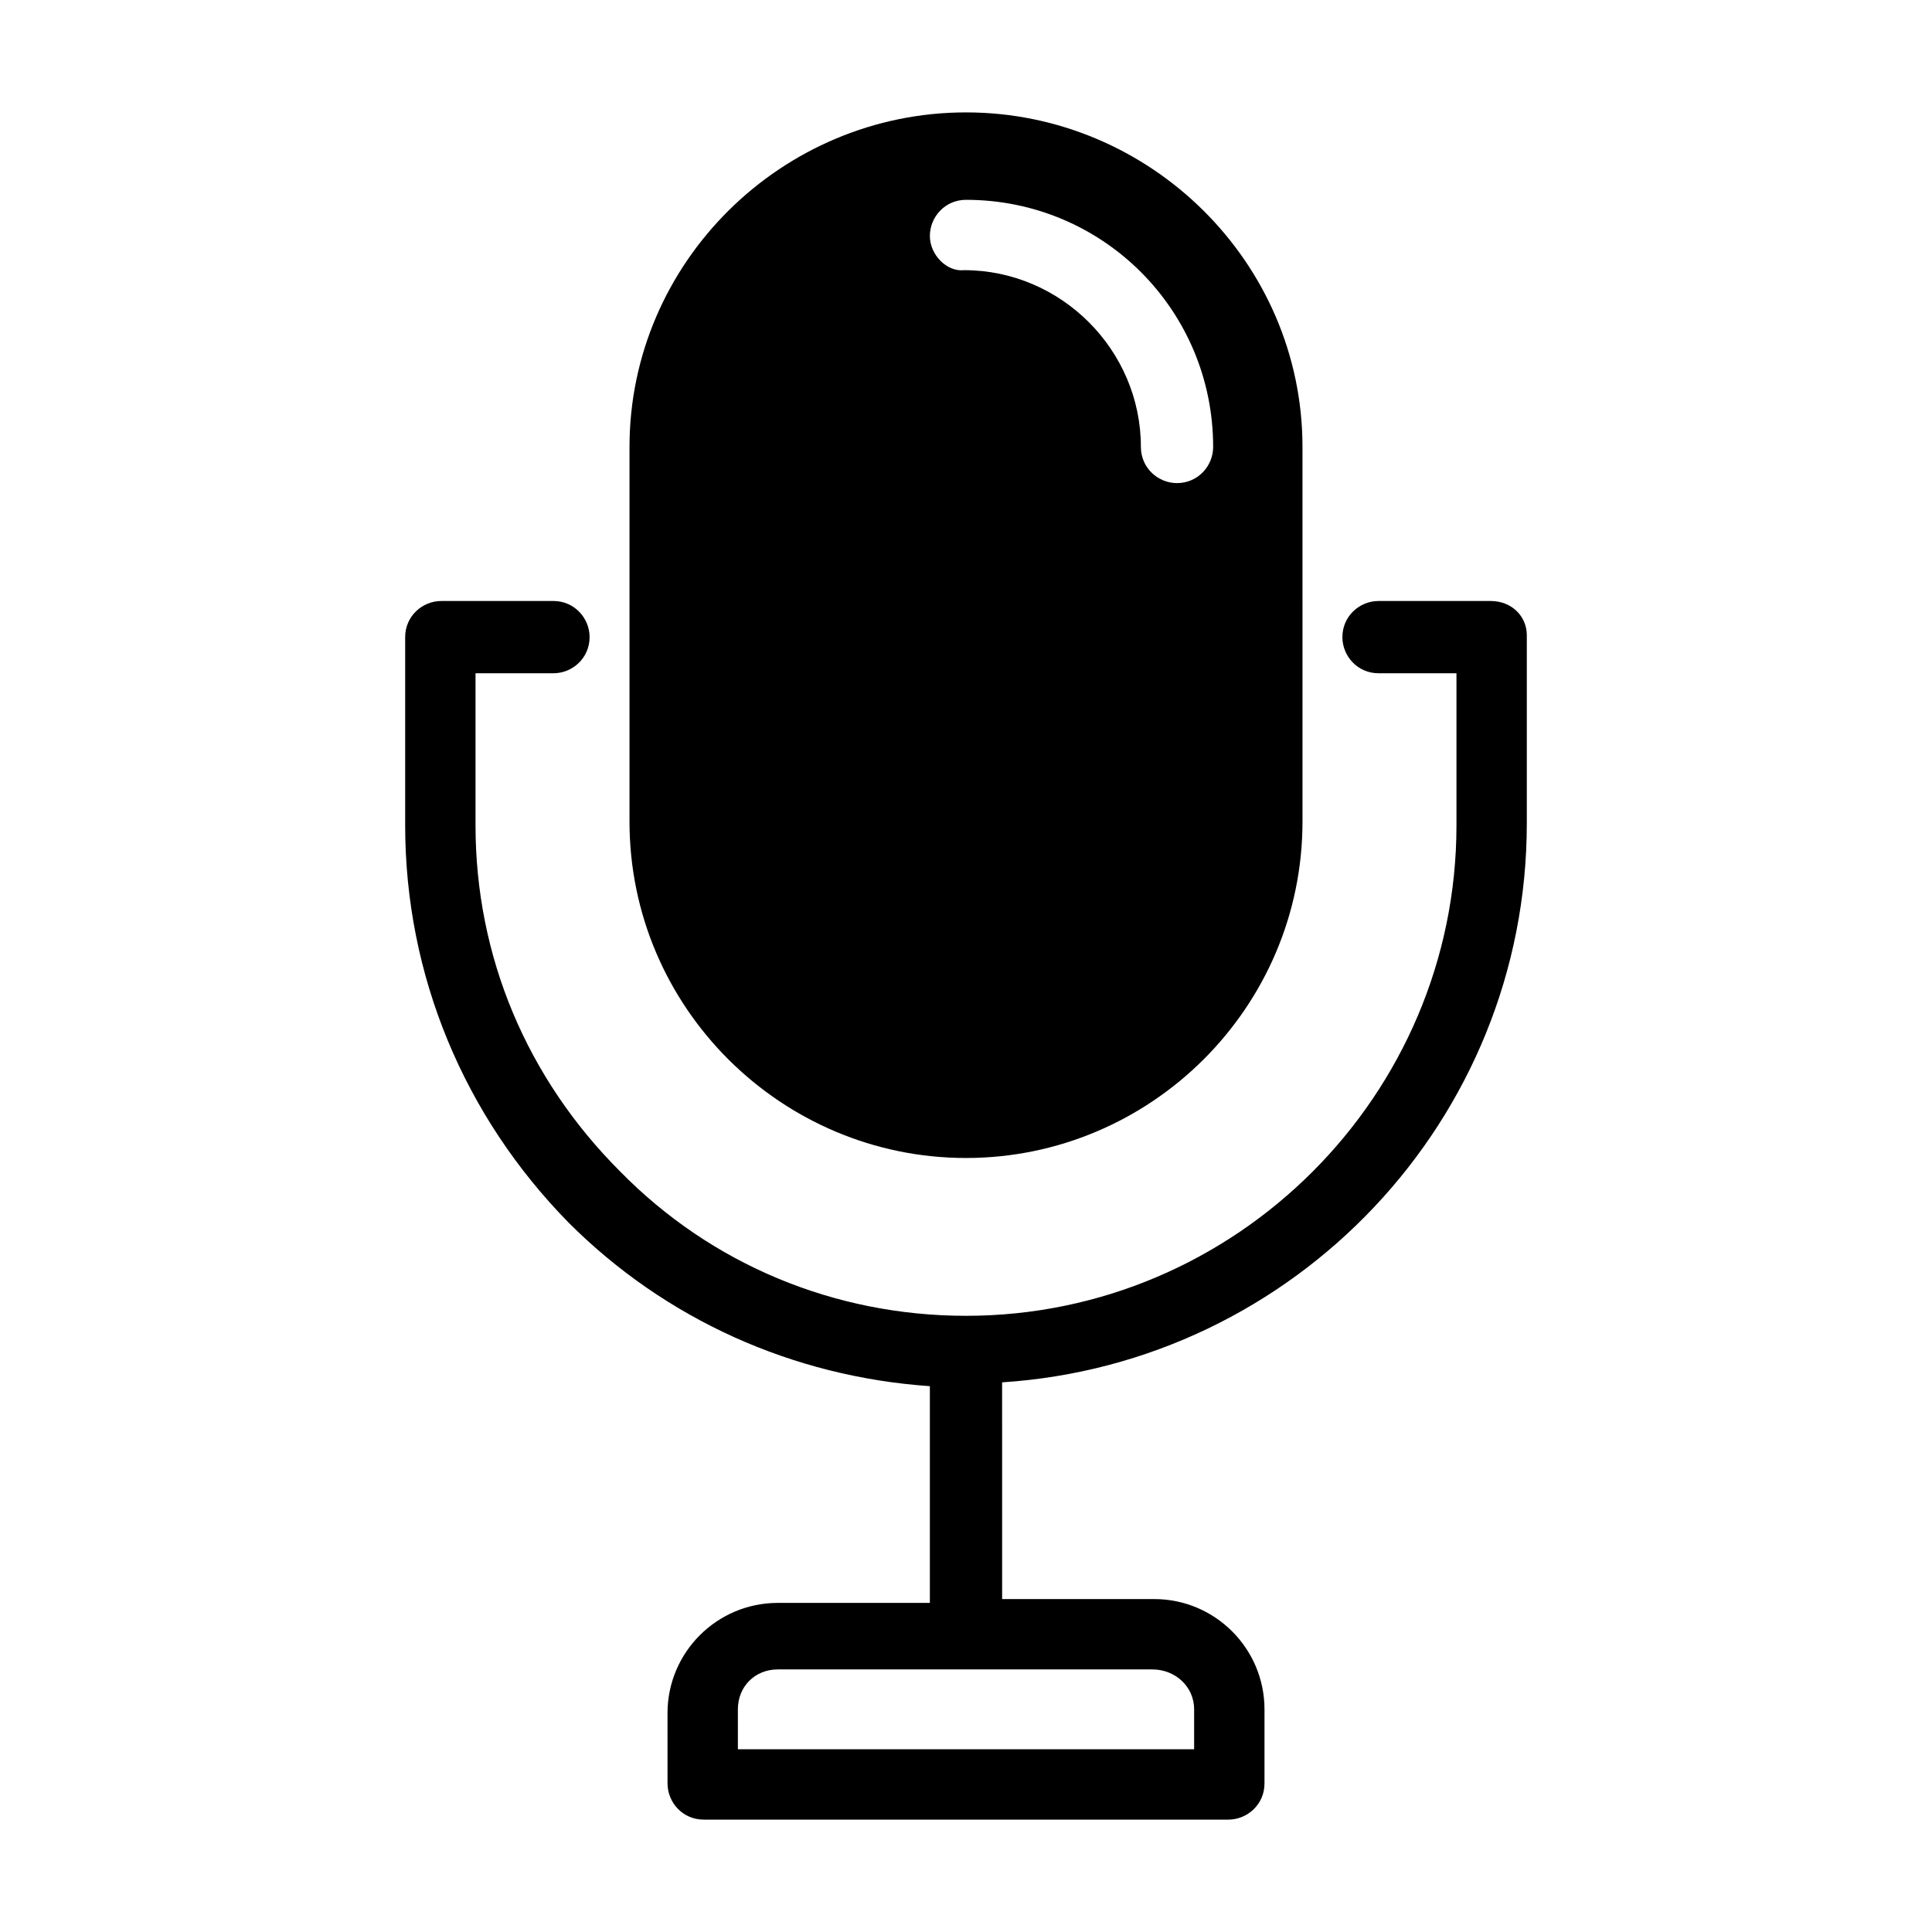
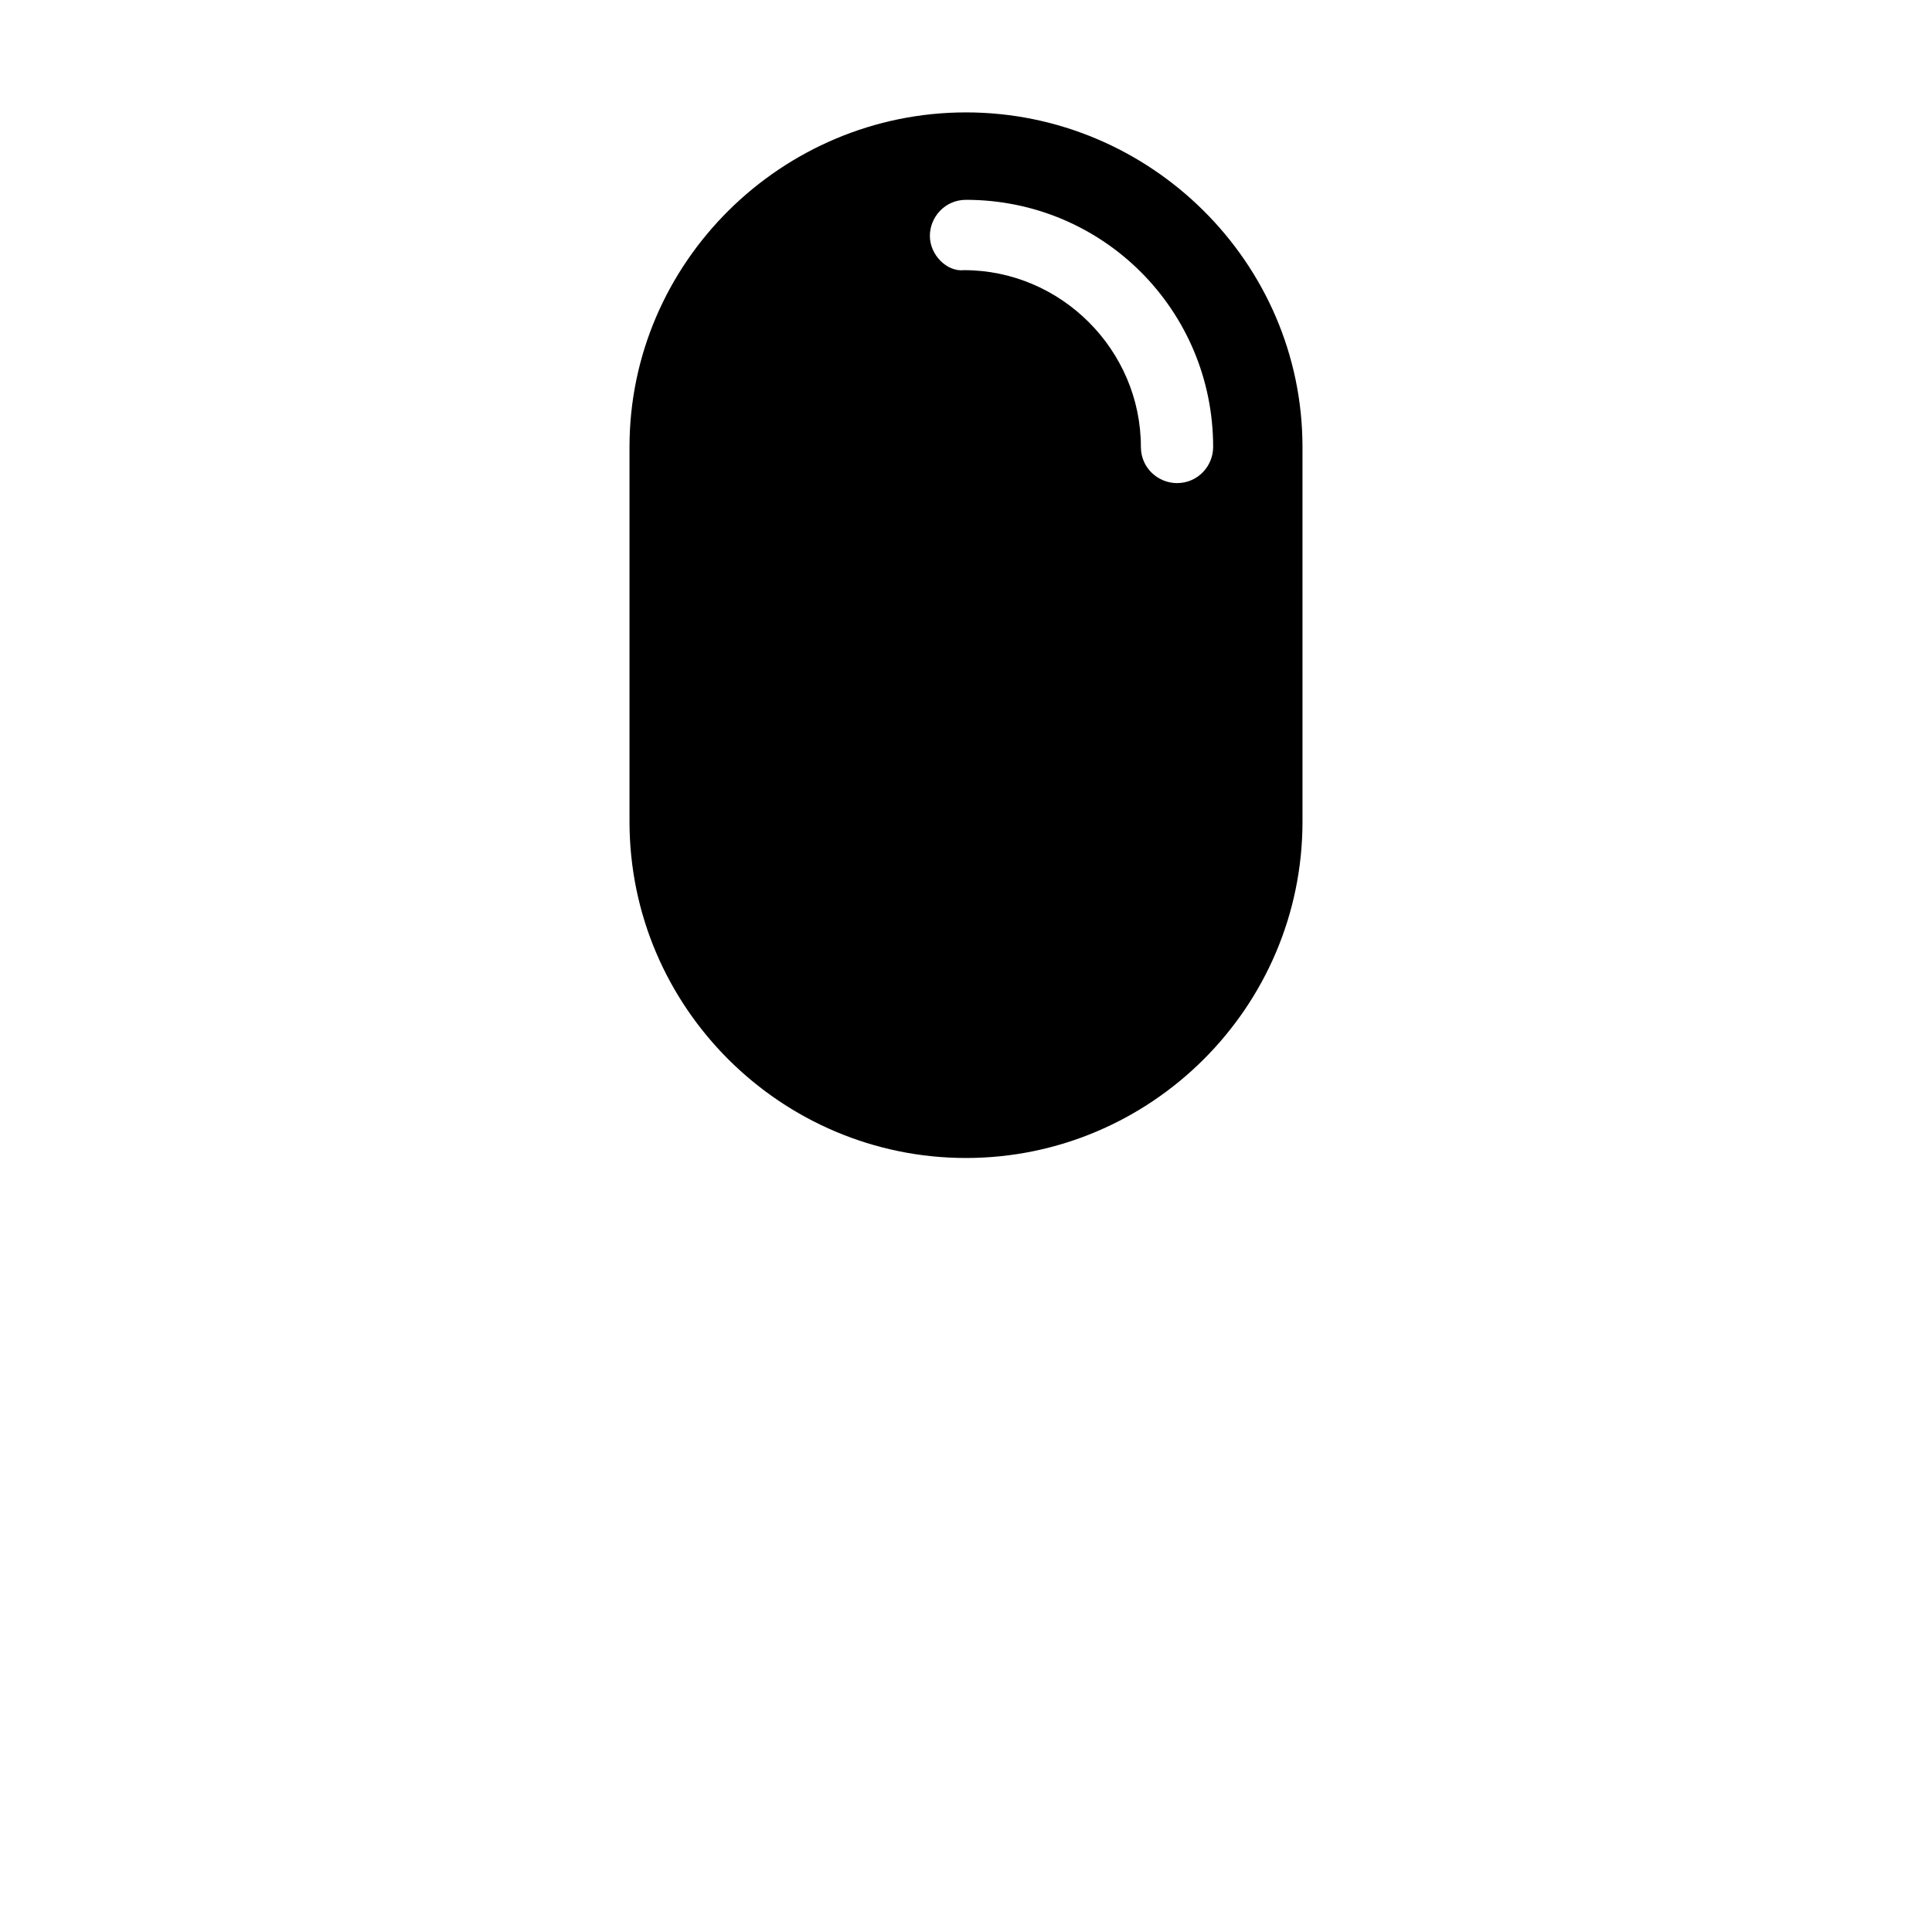
<svg xmlns="http://www.w3.org/2000/svg" fill="#000000" width="800px" height="800px" version="1.1" viewBox="144 144 512 512">
  <g>
    <path d="m400 450.88c48.871 0 89.176-39.801 89.176-89.176l-0.004-99.25c0-48.867-40.305-88.668-89.172-88.668-48.871 0-89.176 39.801-89.176 88.668v99.25c0 49.375 40.305 89.176 89.176 89.176zm-9.574-244.35c0-5.039 4.031-9.574 9.574-9.574 36.273 0 65.496 29.223 65.496 65.496 0 5.039-4.031 9.574-9.574 9.574-5.039 0-9.574-4.031-9.574-9.574 0-25.695-21.16-46.855-46.855-46.855-4.531 0.508-9.066-4.027-9.066-9.066z" />
-     <path d="m539.05 303.27h-29.727c-5.039 0-9.574 4.031-9.574 9.574 0 5.039 4.031 9.574 9.574 9.574h20.656v40.305c0 71.539-58.441 129.98-129.98 129.98-34.762 0-67.512-13.602-91.691-38.289-24.688-24.688-38.289-56.93-38.289-91.691v-40.305h20.656c5.039 0 9.574-4.031 9.574-9.574 0-5.039-4.031-9.574-9.574-9.574h-29.727c-5.039 0-9.574 4.031-9.574 9.574v49.879c0 39.801 15.617 77.082 43.328 105.3 25.695 25.695 59.449 40.809 95.723 43.328v57.434h-40.305c-16.121 0-29.223 13.098-29.223 29.223l0.008 18.633c0 5.039 4.031 9.574 9.574 9.574h139.05c5.039 0 9.574-4.031 9.574-9.574v-19.648c0-16.121-13.098-29.223-29.223-29.223h-40.305l-0.004-57.434c77.586-5.039 139.05-69.527 139.05-148.12v-49.879c0-5.035-4.027-9.066-9.57-9.066zm-78.594 293.72v10.578h-120.91v-10.578c0-6.047 4.535-10.578 10.578-10.578h99.25c6.047-0.004 11.086 4.531 11.086 10.578z" />
  </g>
</svg>